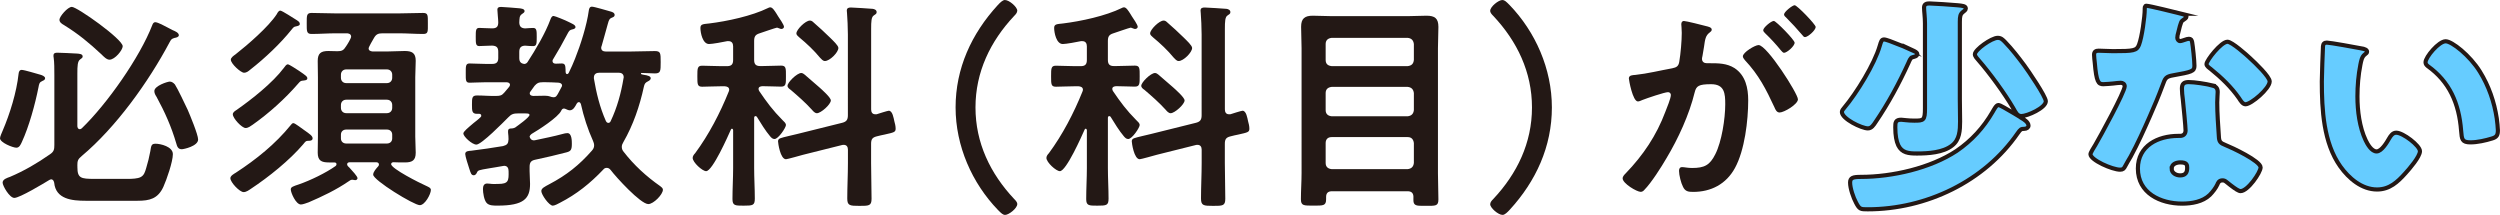
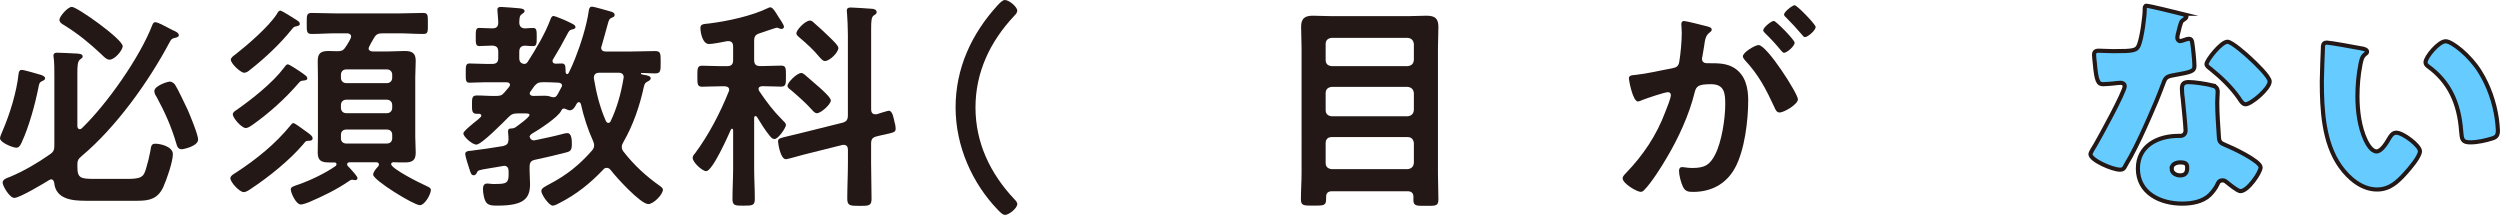
<svg xmlns="http://www.w3.org/2000/svg" id="_レイヤー_2" viewBox="0 0 603.06 51.84">
  <defs>
    <style>.cls-1{fill:#231815;stroke-width:0px;}.cls-2{fill:#6cf;stroke:#231815;stroke-miterlimit:10;}</style>
  </defs>
  <g id="_トンボ">
    <path class="cls-1" d="m9.76,18.03c.37.11,1.12.37,1.12.85,0,.37-.37.53-.64.64-.75.32-.8.69-.96,1.55-.8,4.05-2.29,9.49-4,13.17-.27.59-.59,1.39-1.33,1.39-.85,0-3.95-1.23-3.95-2.29,0-.37.48-1.44.64-1.81,1.76-4.11,3.36-9.28,3.84-13.71.05-.48.21-.96.75-.96.64,0,3.73.96,4.53,1.17Zm8.91,21.92v.37c0,2.67.85,2.83,4.11,2.83h8.21c.8,0,2.24-.05,2.93-.43.85-.43,1.07-1.28,1.33-2.13.43-1.39.75-2.72,1.01-4.11.21-1.39.27-1.81,1.28-1.81,1.17,0,4.16.69,4.16,2.51s-1.49,6.13-2.29,7.89c-1.33,2.88-3.31,3.36-6.24,3.36h-12.53c-3.25,0-7.2-.37-7.57-4.37-.11-.43-.27-.8-.75-.8-.16,0-.27.11-.43.16-1.39.85-7.15,4.32-8.43,4.32-1.17,0-2.83-2.93-2.83-3.68,0-.85,1.17-1.17,1.76-1.39,3.41-1.44,6.61-3.31,9.65-5.44.96-.64,1.07-1.17,1.07-2.24v-16.85c0-1.49,0-3.09-.16-4.21-.05-.16-.05-.37-.05-.53,0-.59.43-.69.91-.69,1.23,0,3.52.16,4.8.21.43.05,1.33.05,1.33.69,0,.32-.21.43-.64.75-.59.43-.64,1.55-.64,3.36v12.69c0,.11.05.75.59.75.21,0,.32-.11.48-.21,6.08-5.87,13.97-17.07,17.01-24.91.11-.32.32-.69.69-.69.64,0,2.4.96,2.99,1.28.37.21.8.43,1.23.64.48.21,1.49.59,1.49,1.23,0,.43-.64.59-1.01.64-.75.21-.85.37-1.23,1.07-5.07,9.55-12.91,20.48-21.17,27.41-.96.8-1.07,1.17-1.07,2.35Zm10.93-28.8c0,.91-1.87,3.25-3.2,3.25-.69,0-1.44-.8-1.92-1.28-3.04-2.83-5.55-4.91-9.07-7.09-.48-.27-1.07-.64-1.07-1.28,0-.75,1.97-3.09,2.99-3.09,1.28,0,12.27,7.79,12.27,9.49Zm14.24,24.85c-.91,0-1.12-.69-1.33-1.44-1.17-4-2.77-7.57-4.75-11.2-.27-.43-.53-.85-.53-1.39,0-1.28,3.2-2.29,3.73-2.29.48,0,.91.32,1.23.69.59.85,2.56,5.01,3.09,6.13.53,1.23,2.51,5.97,2.51,7.15,0,1.6-3.47,2.35-3.95,2.35Z" />
    <path class="cls-1" d="m74.24,33.97c-.48,0-.64.27-1.07.8-3.31,3.89-8.37,7.95-12.64,10.77-.48.32-1.12.8-1.76.8-.96,0-3.2-2.35-3.2-3.36,0-.59.91-1.07,1.33-1.33,4.91-3.2,9.55-6.93,13.23-11.47.16-.21.37-.48.64-.48.43,0,2.13,1.39,2.56,1.65,1.44,1.01,2.08,1.44,2.08,2.03,0,.64-.85.59-1.17.59Zm-2.99-27.57c-.27.05-.43.11-.96.8-2.61,3.25-6.29,6.77-9.92,9.6-.43.37-.91.75-1.49.75-.8,0-3.2-2.19-3.2-3.15,0-.48.59-.91,1.12-1.28,2.93-2.29,8-6.67,9.97-9.71.16-.32.43-.85.85-.85s3.25,1.87,3.95,2.29c.59.37.75.59.75.96,0,.32-.32.43-1.07.59Zm2.88,12.53c0,.48-.8.48-1.17.53-.48.05-.59.21-1.07.75-3.15,3.63-6.99,7.09-10.93,9.87-.48.32-1.07.8-1.71.8-.91,0-3.09-2.35-3.09-3.31,0-.48.53-.8.85-1.01,3.68-2.56,8.8-6.61,11.47-10.19.32-.43.59-.85.96-.85.32,0,2.08,1.17,2.67,1.55,1.71,1.17,2.03,1.39,2.03,1.87Zm20.21,20.64c0,1.12,7.04,4.64,8.27,5.17.64.32,1.33.53,1.33,1.07,0,1.01-1.44,3.68-2.67,3.68-1.44,0-11.25-6.03-11.25-7.36,0-.69.75-1.49,1.23-2.03.11-.11.16-.27.16-.43,0-.37-.32-.53-.64-.53h-6.45c-.27,0-.59.16-.59.48,0,.37.37.64.59.85.69.75,1.92,2.08,1.92,2.51,0,.27-.27.48-.53.48-.11,0-.27-.05-.37-.05-.11-.05-.27-.05-.43-.05-.27,0-.59.21-.8.37-3.04,2.08-6.29,3.63-9.65,5.07-.43.16-1.44.53-1.87.53-1.23,0-2.45-2.88-2.45-3.63,0-.59.53-.75,1.97-1.23,2.77-.96,6.51-2.77,8.85-4.43.16-.16.21-.27.21-.43,0-.21-.11-.43-.53-.43h-1.33c-1.76,0-2.67-.43-2.67-2.35,0-1.33.05-2.61.05-3.89v-14.29c0-1.28-.05-2.61-.05-3.95,0-1.87.8-2.4,2.56-2.4.75,0,1.44.05,2.19.05,1.07,0,1.49-.21,2.08-1.17.27-.37,1.23-1.92,1.23-2.35,0-.75-.85-.8-1.01-.8h-2.61c-1.97,0-3.95.16-5.92.16-1.23,0-1.17-.69-1.17-2.56s-.05-2.51,1.17-2.51c1.97,0,3.95.11,5.92.11h15.09c1.97,0,3.89-.11,5.87-.11,1.23,0,1.17.53,1.17,2.51s.11,2.56-1.12,2.56c-1.97,0-3.95-.16-5.92-.16h-3.89c-1.12,0-1.6.27-2.13,1.23-.21.37-1.23,2.08-1.23,2.4,0,.53.43.69.91.75h3.73c1.33,0,2.67-.11,4.05-.11,1.71,0,2.67.43,2.67,2.35,0,1.33-.11,2.67-.11,4v14.29c0,1.28.11,2.61.11,3.89,0,1.87-.85,2.35-2.61,2.35-.91,0-1.87,0-2.83-.05-.37.05-.48.27-.48.43Zm-1.01-19.52c.75,0,1.28-.53,1.28-1.28v-.75c0-.75-.53-1.28-1.28-1.28h-9.81c-.75,0-1.28.53-1.28,1.28v.75c0,.75.53,1.28,1.28,1.28h9.81Zm-9.81,4c-.75,0-1.28.53-1.28,1.28v.69c0,.75.53,1.28,1.28,1.28h9.81c.75,0,1.28-.53,1.28-1.28v-.69c0-.75-.53-1.28-1.28-1.28h-9.81Zm0,7.2c-.75,0-1.28.48-1.28,1.23v.91c0,.75.53,1.23,1.28,1.23h9.81c.75,0,1.28-.48,1.28-1.23v-.91c0-.75-.53-1.23-1.28-1.23h-9.81Z" />
    <path class="cls-1" d="m133.28,14.67c0,.53.37.69.8.69.32,0,1.12-.05,1.44-.05.91,0,.85.69.91,1.55,0,.32-.05,1.01.37,1.01.21,0,.37-.21.43-.37.48-.96,1.12-2.4,1.49-3.36,1.33-3.31,2.83-8.05,3.31-11.57.05-.37.16-.96.75-.96s3.73.96,4.53,1.17c.43.11.96.32.96.85,0,.37-.37.53-.69.64-.53.21-.69.48-.96,1.49-.53,1.81-.96,3.57-1.49,5.33-.05.11-.11.27-.11.43,0,.69.53.91,1.12.91h5.92c1.97,0,3.95-.11,5.92-.11,1.39,0,1.39.53,1.39,2.67s0,2.72-1.39,2.72c-1.07,0-2.13-.11-3.2-.11-.16,0-.16.11-.16.16,0,.16.21.21.59.27,1.12.16,1.76.37,1.76.85,0,.37-.37.59-.69.75-.64.32-.8.59-.96,1.28-1.01,4.64-2.56,9.23-4.96,13.39-.21.37-.37.69-.37,1.12,0,.48.16.85.43,1.17,2.51,3.25,5.49,5.97,8.85,8.32.27.21.64.48.64.85,0,1.17-2.29,3.47-3.52,3.47-1.87,0-7.84-6.56-9.07-8.21-.27-.32-.53-.53-.96-.53-.37,0-.64.16-.85.43-3.15,3.31-6.4,5.92-10.45,8-.37.21-1.28.69-1.71.69-.91,0-2.77-2.67-2.77-3.52,0-.69.85-1.07,1.92-1.65,4.16-2.19,7.2-4.59,10.29-8.11.32-.37.53-.75.53-1.23,0-.43-.11-.75-.27-1.12-1.28-2.83-2.24-5.81-2.93-8.91-.11-.21-.21-.43-.48-.43s-.37.16-.53.37c-.32.59-.8,1.6-1.65,1.6-.32,0-.69-.16-1.01-.32-.11-.05-.27-.11-.43-.11-.32,0-.53.27-.64.53-.75,1.6-5.49,4.64-7.15,5.6-.21.16-.37.32-.48.64.11.53.48.91,1.07.91.11,0,.21-.05.32-.05,2.24-.48,4.43-.91,6.56-1.49.32-.11.85-.21,1.17-.21,1.07,0,1.07,1.87,1.07,2.61,0,1.44-.27,1.76-1.28,2.03-2.45.64-4.96,1.23-7.47,1.76-1.12.21-1.44.69-1.44,1.76v1.01c0,1.01.11,2.08.11,3.09,0,3.52-1.49,5.23-7.79,5.23-.85,0-2.13.05-2.72-.69-.59-.69-.85-2.4-.85-3.31,0-.69.21-1.33,1.01-1.33.21,0,.53.05.69.05.53.11,1.39.05,1.92.05,2.56,0,2.61-.75,2.56-3.09,0-.69-.27-1.28-1.07-1.28-.11,0-.21.05-.32.05-1.33.21-2.35.43-3.15.53-2.77.48-2.83.43-3.15,1.17-.16.27-.37.53-.69.53-.64,0-.75-.53-1.12-1.65-.21-.64-.96-2.93-.96-3.47,0-.75.85-.75,1.44-.8,2.56-.32,5.12-.69,7.68-1.12,1.01-.27,1.28-.59,1.33-1.65,0-.53-.05-1.07-.11-1.6v-.37c0-.64.53-.64,1.01-.64.32-.05.48-.11.69-.21.59-.43,3.47-2.45,3.47-3.04,0-.43-.69-.37-1.87-.37h-.91c-1.07,0-1.6.16-2.35.96-1.12,1.12-6.45,6.56-7.68,6.56-1.07,0-3.15-1.97-3.15-2.67,0-.48,1.07-1.33,2.45-2.51.53-.43,1.12-.85,1.71-1.44.16-.16.16-.21.16-.37,0-.32-.27-.43-.48-.43h-.53c-1.23,0-1.23-.69-1.23-2.19,0-1.65,0-2.24,1.23-2.24,1.55,0,3.09.16,4.64.11.96,0,1.33-.11,1.97-.85.37-.43.75-.91,1.12-1.33.11-.16.21-.32.21-.48,0-.48-.37-.59-.8-.64h-5.01c-1.49,0-2.88.11-3.95.11-.96,0-.91-.64-.91-2.29s-.05-2.35.91-2.35c1.12,0,2.51.11,3.95.11h1.49c1.07,0,1.49-.43,1.49-1.44v-1.49c0-1.07-.43-1.44-1.49-1.49-1.01,0-2.19.11-3.09.11-.85,0-.85-.64-.85-2.19s0-2.19.85-2.19c.64,0,2.03.11,3.09.11s1.49-.37,1.49-1.44c0-.75-.21-2.45-.21-3.04s.37-.69.91-.69c.48,0,3.79.27,4.32.32.43.05,1.33.11,1.33.69,0,.32-.32.48-.69.75-.59.43-.53,1.01-.59,2.03.05.91.43,1.33,1.39,1.39.37-.05,1.81-.11,1.97-.11.85,0,.85.69.85,2.19s0,2.19-.85,2.19c-.21,0-1.6-.05-1.97-.11-1.01.05-1.39.53-1.39,1.49v1.49c0,.85.32,1.33,1.23,1.44.37-.05.53-.16.75-.43,1.97-3.04,4.32-6.99,5.55-10.35.16-.37.32-.8.75-.8.32,0,3.04,1.12,3.52,1.39.85.43,1.76.75,1.76,1.28,0,.43-.53.53-.85.59-.59.16-.69.32-1.12,1.12-1.12,2.13-2.13,3.95-3.41,6.03-.11.16-.16.27-.16.43Zm-2.4,5.17c-.96,0-1.28.16-1.92.85-.32.48-.64.91-.96,1.33-.11.16-.21.27-.21.48,0,.48.37.59.8.64.96,0,1.92-.05,2.88-.05,1.17,0,1.39.37,2.03.37s.8-.27,1.44-1.49c.16-.27.32-.59.48-.91.11-.16.16-.27.16-.43,0-.48-.43-.64-.85-.69-1.07-.05-2.13-.11-3.2-.11h-.64Zm15.84,9.81c.27,0,.48-.16.59-.43,1.55-3.25,2.51-6.77,3.09-10.29.05-.16.05-.21.05-.32,0-.75-.53-1.07-1.17-1.07h-4.69c-.75,0-1.33.32-1.33,1.17v.21c.59,3.52,1.44,6.99,2.88,10.24.11.21.27.48.59.48Z" />
    <path class="cls-1" d="m182.24,28c-.21,0-.32.21-.32.43v12.11c0,2.45.16,4.91.16,7.36,0,1.65-.48,1.71-2.72,1.71-2.03,0-2.67,0-2.67-1.6,0-2.51.16-5.01.16-7.47v-9.17c0-.11-.11-.32-.27-.32s-.21.11-.27.21c-.69,1.55-4.43,10.03-5.97,10.03-.91,0-3.25-2.13-3.25-3.2,0-.43.32-.85.59-1.12,3.31-4.48,6.03-9.71,8.11-14.88.05-.16.11-.27.11-.43,0-.64-.53-.8-1.07-.85h-.8c-1.65,0-3.47.11-4.64.11s-1.17-.59-1.17-2.51,0-2.56,1.17-2.56c1.33,0,2.99.11,4.64.11h1.33c1.07,0,1.49-.43,1.49-1.49v-3.31c0-.69-.32-1.23-1.07-1.23h-.37c-.96.21-3.57.69-4.37.69-1.55,0-2.08-2.72-2.08-3.89,0-.96.75-.91,2.13-1.07,4.32-.53,10.29-1.81,14.19-3.73.16-.11.37-.16.53-.16.53,0,1.01.75,1.55,1.6.11.16.21.37.32.53.32.48,1.44,2.08,1.44,2.56,0,.32-.32.53-.64.53-.21,0-.48-.16-.69-.21-.11-.05-.27-.11-.37-.11s-1.12.32-2.19.69c-.85.27-1.76.59-2.03.69-1.01.32-1.28.8-1.28,1.87v4.53c0,1.07.43,1.49,1.49,1.49h.37c1.65,0,3.25-.11,4.64-.11,1.23,0,1.17.69,1.17,2.56,0,1.76.05,2.51-1.17,2.51s-2.93-.11-4.53-.11c-.48.05-.91.16-.91.69,0,.21.11.32.16.48,1.81,2.67,3.31,4.69,5.6,6.99.43.43.85.75.85,1.23,0,.59-1.81,3.36-2.77,3.36-.48,0-.8-.37-1.07-.69-1.01-1.17-2.35-3.31-3.15-4.64-.05-.11-.21-.21-.37-.21Zm27.89,11.31c0,2.88.11,5.76.11,8.64,0,1.71-.64,1.71-2.93,1.71s-2.93-.05-2.93-1.76c0-2.88.16-5.71.16-8.59v-3.2c0-.64-.27-1.17-1.01-1.17-.11,0-.27,0-.43.05l-9.39,2.35c-.59.16-3.79,1.07-4.11,1.07-1.39,0-1.92-3.95-1.92-4.32,0-.75.64-.8,2.56-1.28.53-.11,1.23-.27,2.03-.48l10.93-2.72c1.01-.27,1.33-.75,1.33-1.81V8.32c0-1.76-.11-3.79-.21-5.17,0-.21-.05-.43-.05-.59,0-.69.53-.75,1.01-.75.75,0,4.48.27,5.23.32.43.05.96.27.96.8,0,.43-.32.53-.69.8-.59.37-.64,1.44-.64,3.25v19.41c0,.64.27,1.17.96,1.17h.37c.48-.16,2.67-.85,2.93-.85.91,0,1.17,1.81,1.33,2.51.16.53.32,1.23.32,1.81,0,.85-.37.91-2.72,1.44-.48.11-1.12.21-1.87.43-1.07.27-1.33.75-1.33,1.81v4.59Zm-13.07-12c-.48,0-.91-.48-1.17-.8-1.6-1.76-3.36-3.31-5.17-4.85-.32-.21-.75-.53-.75-.96,0-.85,2.29-3.09,3.31-3.09.32,0,.59.21.8.37l3.57,3.09c.59.53,2.77,2.45,2.77,3.15,0,.96-2.4,3.09-3.36,3.09Zm1.92-12.59c-.48,0-.85-.48-1.17-.8-1.49-1.81-3.2-3.41-5.01-4.91-.27-.27-.69-.53-.69-.96,0-.91,2.19-3.09,3.25-3.09.32,0,.59.16.8.37,1.39,1.23,2.77,2.45,4.05,3.73.75.75,2.03,1.92,2.03,2.51,0,1.07-2.08,3.15-3.25,3.15Z" />
    <path class="cls-1" d="m230.51,25.92c0-9.44,3.84-17.76,10.13-24.64.59-.64,1.23-1.28,1.76-1.28,1.07,0,2.99,1.71,2.99,2.56,0,.48-.37.91-.75,1.28-5.76,6.13-9.33,13.55-9.33,22.08s3.57,15.95,9.33,22.08c.32.32.75.75.75,1.23,0,1.01-2.03,2.61-2.93,2.61-.53,0-.91-.37-1.71-1.17-6.29-6.51-10.24-15.47-10.24-24.75Z" />
-     <path class="cls-1" d="m267.57,28c-.21,0-.32.21-.32.43v12.11c0,2.45.16,4.91.16,7.36,0,1.65-.48,1.71-2.72,1.71-2.03,0-2.67,0-2.67-1.6,0-2.51.16-5.01.16-7.47v-9.17c0-.11-.11-.32-.27-.32s-.21.11-.27.21c-.69,1.55-4.43,10.03-5.97,10.03-.91,0-3.25-2.13-3.25-3.2,0-.43.32-.85.59-1.12,3.31-4.48,6.03-9.71,8.11-14.88.05-.16.11-.27.11-.43,0-.64-.53-.8-1.07-.85h-.8c-1.65,0-3.47.11-4.64.11s-1.17-.59-1.17-2.51,0-2.56,1.17-2.56c1.33,0,2.99.11,4.64.11h1.33c1.07,0,1.49-.43,1.49-1.49v-3.31c0-.69-.32-1.23-1.07-1.23h-.37c-.96.21-3.57.69-4.37.69-1.55,0-2.08-2.72-2.08-3.89,0-.96.75-.91,2.13-1.07,4.32-.53,10.29-1.81,14.19-3.73.16-.11.37-.16.53-.16.53,0,1.01.75,1.55,1.6.11.16.21.37.32.53.32.48,1.44,2.08,1.44,2.56,0,.32-.32.53-.64.53-.21,0-.48-.16-.69-.21-.11-.05-.27-.11-.37-.11s-1.12.32-2.19.69c-.85.27-1.76.59-2.03.69-1.01.32-1.28.8-1.28,1.87v4.53c0,1.07.43,1.49,1.49,1.49h.37c1.65,0,3.25-.11,4.64-.11,1.23,0,1.17.69,1.17,2.56,0,1.76.05,2.51-1.17,2.51s-2.93-.11-4.53-.11c-.48.05-.91.16-.91.69,0,.21.11.32.16.48,1.81,2.67,3.31,4.69,5.6,6.99.43.43.85.75.85,1.23,0,.59-1.81,3.36-2.77,3.36-.48,0-.8-.37-1.07-.69-1.01-1.17-2.35-3.31-3.15-4.64-.05-.11-.21-.21-.37-.21Zm27.89,11.31c0,2.88.11,5.76.11,8.64,0,1.71-.64,1.71-2.93,1.71s-2.93-.05-2.93-1.76c0-2.88.16-5.71.16-8.59v-3.2c0-.64-.27-1.17-1.01-1.17-.11,0-.27,0-.43.05l-9.39,2.35c-.59.16-3.79,1.07-4.11,1.07-1.39,0-1.92-3.95-1.92-4.32,0-.75.64-.8,2.56-1.28.53-.11,1.23-.27,2.03-.48l10.93-2.72c1.01-.27,1.33-.75,1.33-1.81V8.32c0-1.76-.11-3.79-.21-5.17,0-.21-.05-.43-.05-.59,0-.69.53-.75,1.01-.75.75,0,4.48.27,5.23.32.43.05.96.27.96.8,0,.43-.32.53-.69.8-.59.37-.64,1.44-.64,3.25v19.41c0,.64.27,1.17.96,1.17h.37c.48-.16,2.67-.85,2.93-.85.91,0,1.17,1.81,1.33,2.51.16.53.32,1.23.32,1.81,0,.85-.37.91-2.72,1.44-.48.11-1.12.21-1.87.43-1.07.27-1.33.75-1.33,1.81v4.59Zm-13.07-12c-.48,0-.91-.48-1.17-.8-1.6-1.76-3.36-3.31-5.17-4.85-.32-.21-.75-.53-.75-.96,0-.85,2.29-3.09,3.31-3.09.32,0,.59.21.8.37l3.57,3.09c.59.53,2.77,2.45,2.77,3.15,0,.96-2.4,3.09-3.36,3.09Zm1.92-12.59c-.48,0-.85-.48-1.17-.8-1.49-1.81-3.2-3.41-5.01-4.91-.27-.27-.69-.53-.69-.96,0-.91,2.19-3.09,3.25-3.09.32,0,.59.16.8.37,1.39,1.23,2.77,2.45,4.05,3.73.75.75,2.03,1.92,2.03,2.51,0,1.07-2.08,3.15-3.25,3.15Z" />
    <path class="cls-1" d="m340.96,47.57c0-1.01-.48-1.44-1.44-1.44h-18.19c-.96,0-1.44.43-1.44,1.39v.53c0,1.6-.69,1.55-3.04,1.55s-3.04.05-3.04-1.55c0-2.08.16-4.21.16-6.35V11.63c0-1.71-.11-3.47-.11-5.17,0-2.03.91-2.67,2.83-2.67,1.55,0,3.09.11,4.69.11h18.08c1.55,0,3.09-.11,4.64-.11,2.03,0,2.88.64,2.88,2.72,0,1.71-.11,3.41-.11,5.12v30.18c0,2.08.11,4.21.11,6.29,0,1.65-.69,1.55-3.04,1.55h-.96c-1.28,0-2.03-.11-2.03-1.33v-.75Zm-1.39-31.62c.91-.11,1.39-.53,1.49-1.49v-3.84c-.11-.91-.59-1.39-1.49-1.49h-18.35c-.91.11-1.44.59-1.44,1.49v3.84c0,.96.53,1.39,1.44,1.49h18.35Zm-19.79,10.61c0,.91.53,1.39,1.44,1.49h18.35c.91-.11,1.39-.59,1.49-1.49v-4.11c-.11-.91-.59-1.39-1.49-1.49h-18.35c-.91.11-1.44.59-1.44,1.49v4.11Zm0,12.75c0,.91.53,1.39,1.44,1.49h18.35c.91-.11,1.39-.59,1.49-1.49v-4.8c-.11-.91-.59-1.44-1.49-1.44h-18.35c-.91,0-1.44.53-1.44,1.44v4.8Z" />
-     <path class="cls-1" d="m374.35,25.92c0,9.44-3.84,17.76-10.13,24.64-.59.64-1.23,1.28-1.76,1.28-1.07,0-2.99-1.71-2.99-2.56,0-.48.37-.91.75-1.28,5.76-6.13,9.33-13.55,9.33-22.08s-3.57-15.95-9.33-22.08c-.32-.32-.75-.75-.75-1.23,0-1.01,2.03-2.61,2.93-2.61.53,0,.91.37,1.71,1.17,6.29,6.51,10.24,15.46,10.24,24.74Z" />
    <path class="cls-1" d="m411.52,6.29c.43.11,1.39.27,1.39.85,0,.32-.21.48-.48.69-1.01.75-1.12,1.6-1.39,3.52-.11.59-.21,1.33-.37,2.19-.05.21-.11.43-.11.64,0,.75.53,1.07,1.17,1.07h.64c2.13,0,4.16,0,6.03,1.17,2.67,1.76,3.31,4.8,3.31,7.79,0,4.85-.85,12.05-3.2,16.32-2.13,3.89-5.76,5.76-10.08,5.76-1.17,0-1.92-.11-2.45-1.23-.48-.91-.96-2.83-.96-3.84,0-.48.16-.91.75-.91.53,0,1.33.21,2.4.21,2.93,0,4.27-.64,5.6-3.31,1.55-3.04,2.4-8.59,2.4-12.05,0-2.61-.16-4.85-3.41-4.85-2.99,0-3.57.43-3.95,1.92-1.33,5.44-3.95,11.15-6.83,15.95-1.17,2.03-3.68,5.97-5.28,7.57-.21.27-.53.53-.91.53-.96,0-4.37-2.03-4.37-3.25,0-.48.43-.91.75-1.23,4.21-4.37,7.41-9.12,9.55-14.83.37-.96,1.33-3.25,1.33-4.05,0-.48-.37-.69-.69-.69-.8,0-5.17,1.49-6.13,1.87-.32.11-.75.37-1.12.37-1.28,0-2.19-5.23-2.19-5.55,0-.8.91-.8,1.55-.85,2.99-.32,5.97-1.07,8.91-1.6,1.07-.21,1.55-.53,1.71-1.65.32-1.87.59-4.96.59-6.88,0-.85-.11-1.97-.11-2.08,0-.43.16-.8.64-.8.53,0,4.53,1.01,5.33,1.23Zm22.19,17.65c0,1.23-3.36,3.2-4.43,3.2-.69,0-1.01-.69-1.23-1.23-2.03-4.37-3.79-7.84-7.15-11.41-.21-.27-.48-.59-.48-.91,0-.96,2.93-2.72,3.79-2.72,2.03,0,9.49,11.73,9.49,13.07Zm-.8-13.65c0,.85-1.87,2.45-2.56,2.45-.27,0-.53-.37-.75-.59-1.17-1.44-2.45-2.83-3.79-4.11-.21-.21-.48-.48-.48-.75,0-.64,1.92-2.24,2.56-2.24.53,0,5.01,4.59,5.01,5.23Zm5.07-3.79c0,.85-1.92,2.45-2.56,2.45-.32,0-.48-.27-.75-.59-1.23-1.44-2.45-2.77-3.79-4.11-.21-.16-.53-.48-.53-.75,0-.64,2.03-2.24,2.56-2.24.59,0,5.07,4.64,5.07,5.23Z" />
-     <path class="cls-2" d="m461.21,12.05c.82.38,1.27.6,1.27.99,0,.55-.77.66-1.16.77-.44.05-.77.94-.94,1.32-2.26,4.95-4.9,9.85-7.98,14.36-.44.66-.94,1.48-1.82,1.48-1.49,0-6.27-2.31-6.27-3.96,0-.38.33-.71.55-.99,2.97-3.52,7.32-10.56,8.58-14.96.33-1.1.44-1.54,1.05-1.54.27,0,.77.17,1.38.38,2.31.88,4.51,1.76,5.34,2.15Zm26.4,16.39c.66.39,1.71,1.05,1.71,1.87,0,.44-.44.77-1.05.77-.72,0-.88.11-1.54,1.04-8.03,11.66-22.11,18.37-36.2,18.37-1.71,0-1.98,0-2.81-1.6-.66-1.21-1.43-3.46-1.43-4.84,0-1.16.66-1.38,2.59-1.38,7.54,0,16.78-2.09,23.1-6.27,3.63-2.48,6.49-5.61,8.69-9.41.39-.66.88-1.65,1.38-1.65.22,0,.72.22,1.38.61,1.38.77,3.58,2.09,4.18,2.47Zm-14.85-4.57c0,1.82.06,3.63.06,5.45,0,2.09-.11,4.4-1.93,5.78-2.15,1.71-5.78,1.93-8.47,1.93-2.04,0-3.63-.17-4.51-1.98-.44-.94-.72-2.31-.72-4.35,0-1.16.05-1.82,1.43-1.82.44,0,1.54.22,3.14.22,2.26,0,2.59-.05,2.59-2.97V5.67c0-1.6-.22-2.92-.22-3.85,0-.83.61-.99,1.27-.99.83,0,5.78.33,6.82.44,1.1.11,1.98.17,1.98.77,0,.38-.39.61-.72.88-.6.5-.72.99-.72,2.37v18.59Zm9.13-14.74c.83,0,1.21.44,1.76.99,1.71,1.76,3.19,3.69,4.62,5.61.94,1.26,5.23,7.54,5.23,8.69,0,1.6-4.46,3.58-5.89,3.58-1.05,0-1.43-.99-1.98-1.93-2.09-3.58-5.67-8.47-8.36-11.55-.33-.38-.88-.93-.88-1.43,0-1.1,4.02-3.96,5.5-3.96Z" />
    <path class="cls-2" d="m526.16,3.31c.66.17,1.27.39,1.27.72,0,.27-.39.55-1.05.99-.33.22-.77,2.14-.99,3.08-.05.22-.11.33-.11.44,0,.17-.06.38-.06.6,0,.33.28.77.66.77.27,0,.88-.22,1.21-.33s.6-.22.94-.22c.5,0,.66.27.77.82.16.88.55,4.4.55,5.72s-.77,1.48-5.06,2.25c-1.93.33-1.98.71-2.64,2.48-.94,2.53-1.98,5.01-3.08,7.48-1.43,3.25-2.92,6.55-4.62,9.68-.44.77-.99,1.65-1.32,2.31-.28.55-.5.83-1.21.83-1.87,0-7.15-2.31-7.15-3.74,0-.33.77-1.6,1.16-2.2,1.1-1.87,7.1-12.82,7.1-14.19,0-.55-.5-.83-.94-.83-.33,0-1.43.11-1.82.17-.6.05-1.76.17-2.42.17-1.16,0-1.65-.5-2.04-5.17-.05-.44-.17-1.43-.17-1.92,0-.77.44-.99,1.1-.99.94,0,2.26.11,3.47.11,5.01,0,5.72-.11,6.27-1.54.72-1.87,1.38-6.82,1.38-8.53,0-.44,0-.88.39-.88.72,0,7.32,1.65,8.42,1.92Zm7.37,17.27c.94.22,1.43.61,1.43,1.6,0,.55-.11,1.54-.11,2.53,0,2.75.22,5.45.39,8.14.05,1.32.33,1.65,1.6,2.14,1.54.61,8.47,3.85,8.47,5.39,0,1.21-3.08,5.72-4.84,5.72-.44,0-1.21-.5-2.42-1.43-.33-.27-.66-.55-1.05-.83-.28-.22-.5-.33-.88-.33-.88,0-1.1.66-1.21.94-.39.88-1.21,1.92-1.87,2.58-1.71,1.65-4.35,2.09-6.66,2.09-5.23,0-10.67-2.53-10.67-8.47,0-5.5,4.84-7.87,9.74-7.87h.44c.88,0,1.32-.55,1.32-1.32,0-.93-.49-5.83-.66-7.48-.11-.83-.22-1.76-.22-2.59,0-1.15.44-1.59,1.65-1.59,1.43,0,4.13.44,5.56.77Zm-9.68,20.08c0,1.1,1.1,1.65,2.04,1.65,1.27,0,1.71-.66,1.71-1.82,0-.71-.06-1.32-1.65-1.32-.94,0-2.09.39-2.09,1.49Zm18.92-26.62c1.27,1.16,4.73,4.46,4.73,5.61,0,1.71-4.46,5.5-5.83,5.5-.66,0-1.16-.83-1.54-1.43-1.87-2.7-4.29-5.01-6.88-7.1-.44-.33-.99-.71-.99-1.16,0-.88,3.52-5.39,5.06-5.39,1.05,0,4.57,3.14,5.45,3.96Z" />
    <path class="cls-2" d="m569.83,11.72c.55.11,1.16.27,1.16.77,0,.22-.17.39-.55.66-.72.55-.88,1.6-1.05,2.42-.5,2.53-.72,5.17-.72,7.7,0,3.46.5,7.43,1.98,10.56.44.93,1.43,2.7,2.64,2.7s2.53-2.26,3.03-3.14c.39-.66.88-1.38,1.71-1.38,1.65,0,5.72,3.13,5.72,4.46s-2.53,4.24-3.47,5.28c-1.93,2.15-3.85,3.96-6.88,3.96-3.69,0-6.82-2.7-8.86-5.56-4.07-5.72-4.46-13.75-4.46-20.52,0-1.04.22-7.7.28-8.47.05-.6.33-.88.94-.88.72,0,7.15,1.16,8.53,1.43Zm20.13-1.76c1.49,0,5.83,3.41,8.25,7.32,2.15,3.46,3.47,7.32,4.07,11.28.11.88.27,2.2.27,2.86,0,1.16-.27,1.65-1.38,1.98-1.6.5-3.58.94-5.23.94-2.04,0-2.09-.72-2.26-2.81-.5-6.6-2.81-11.83-8.03-15.57-.33-.28-.55-.5-.55-.94,0-1.26,3.19-5.06,4.84-5.06Z" />
  </g>
</svg>